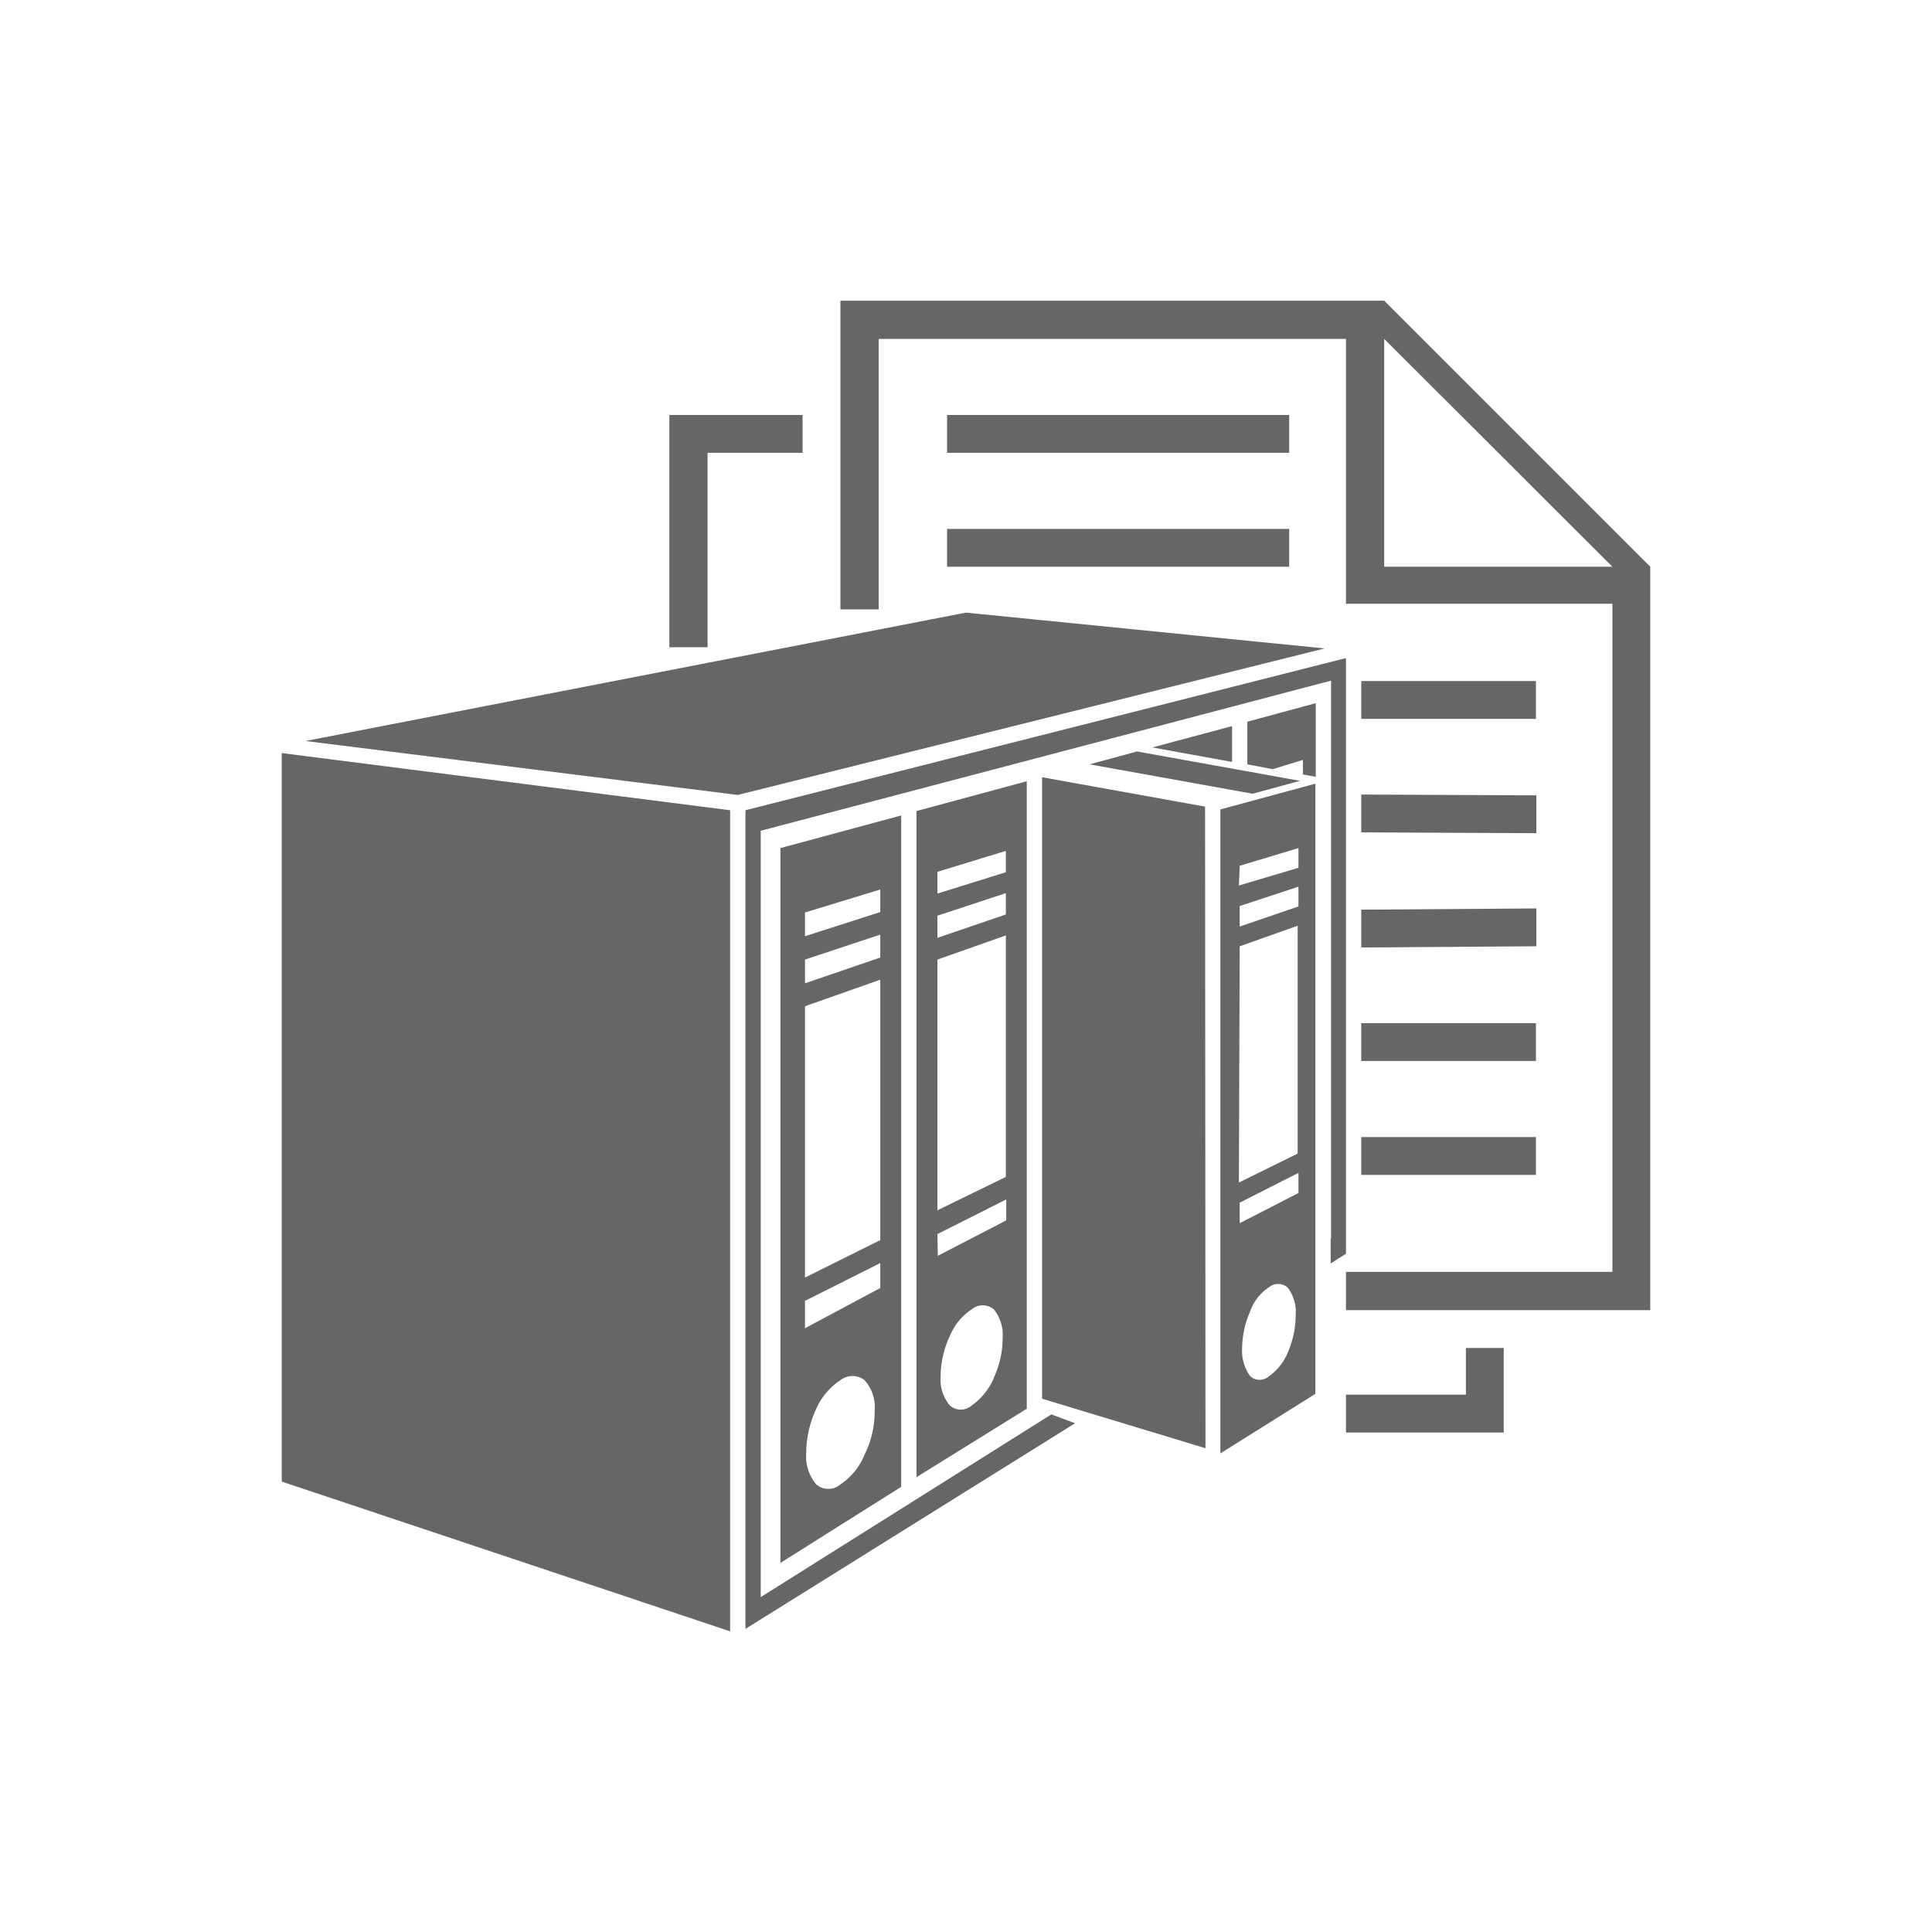
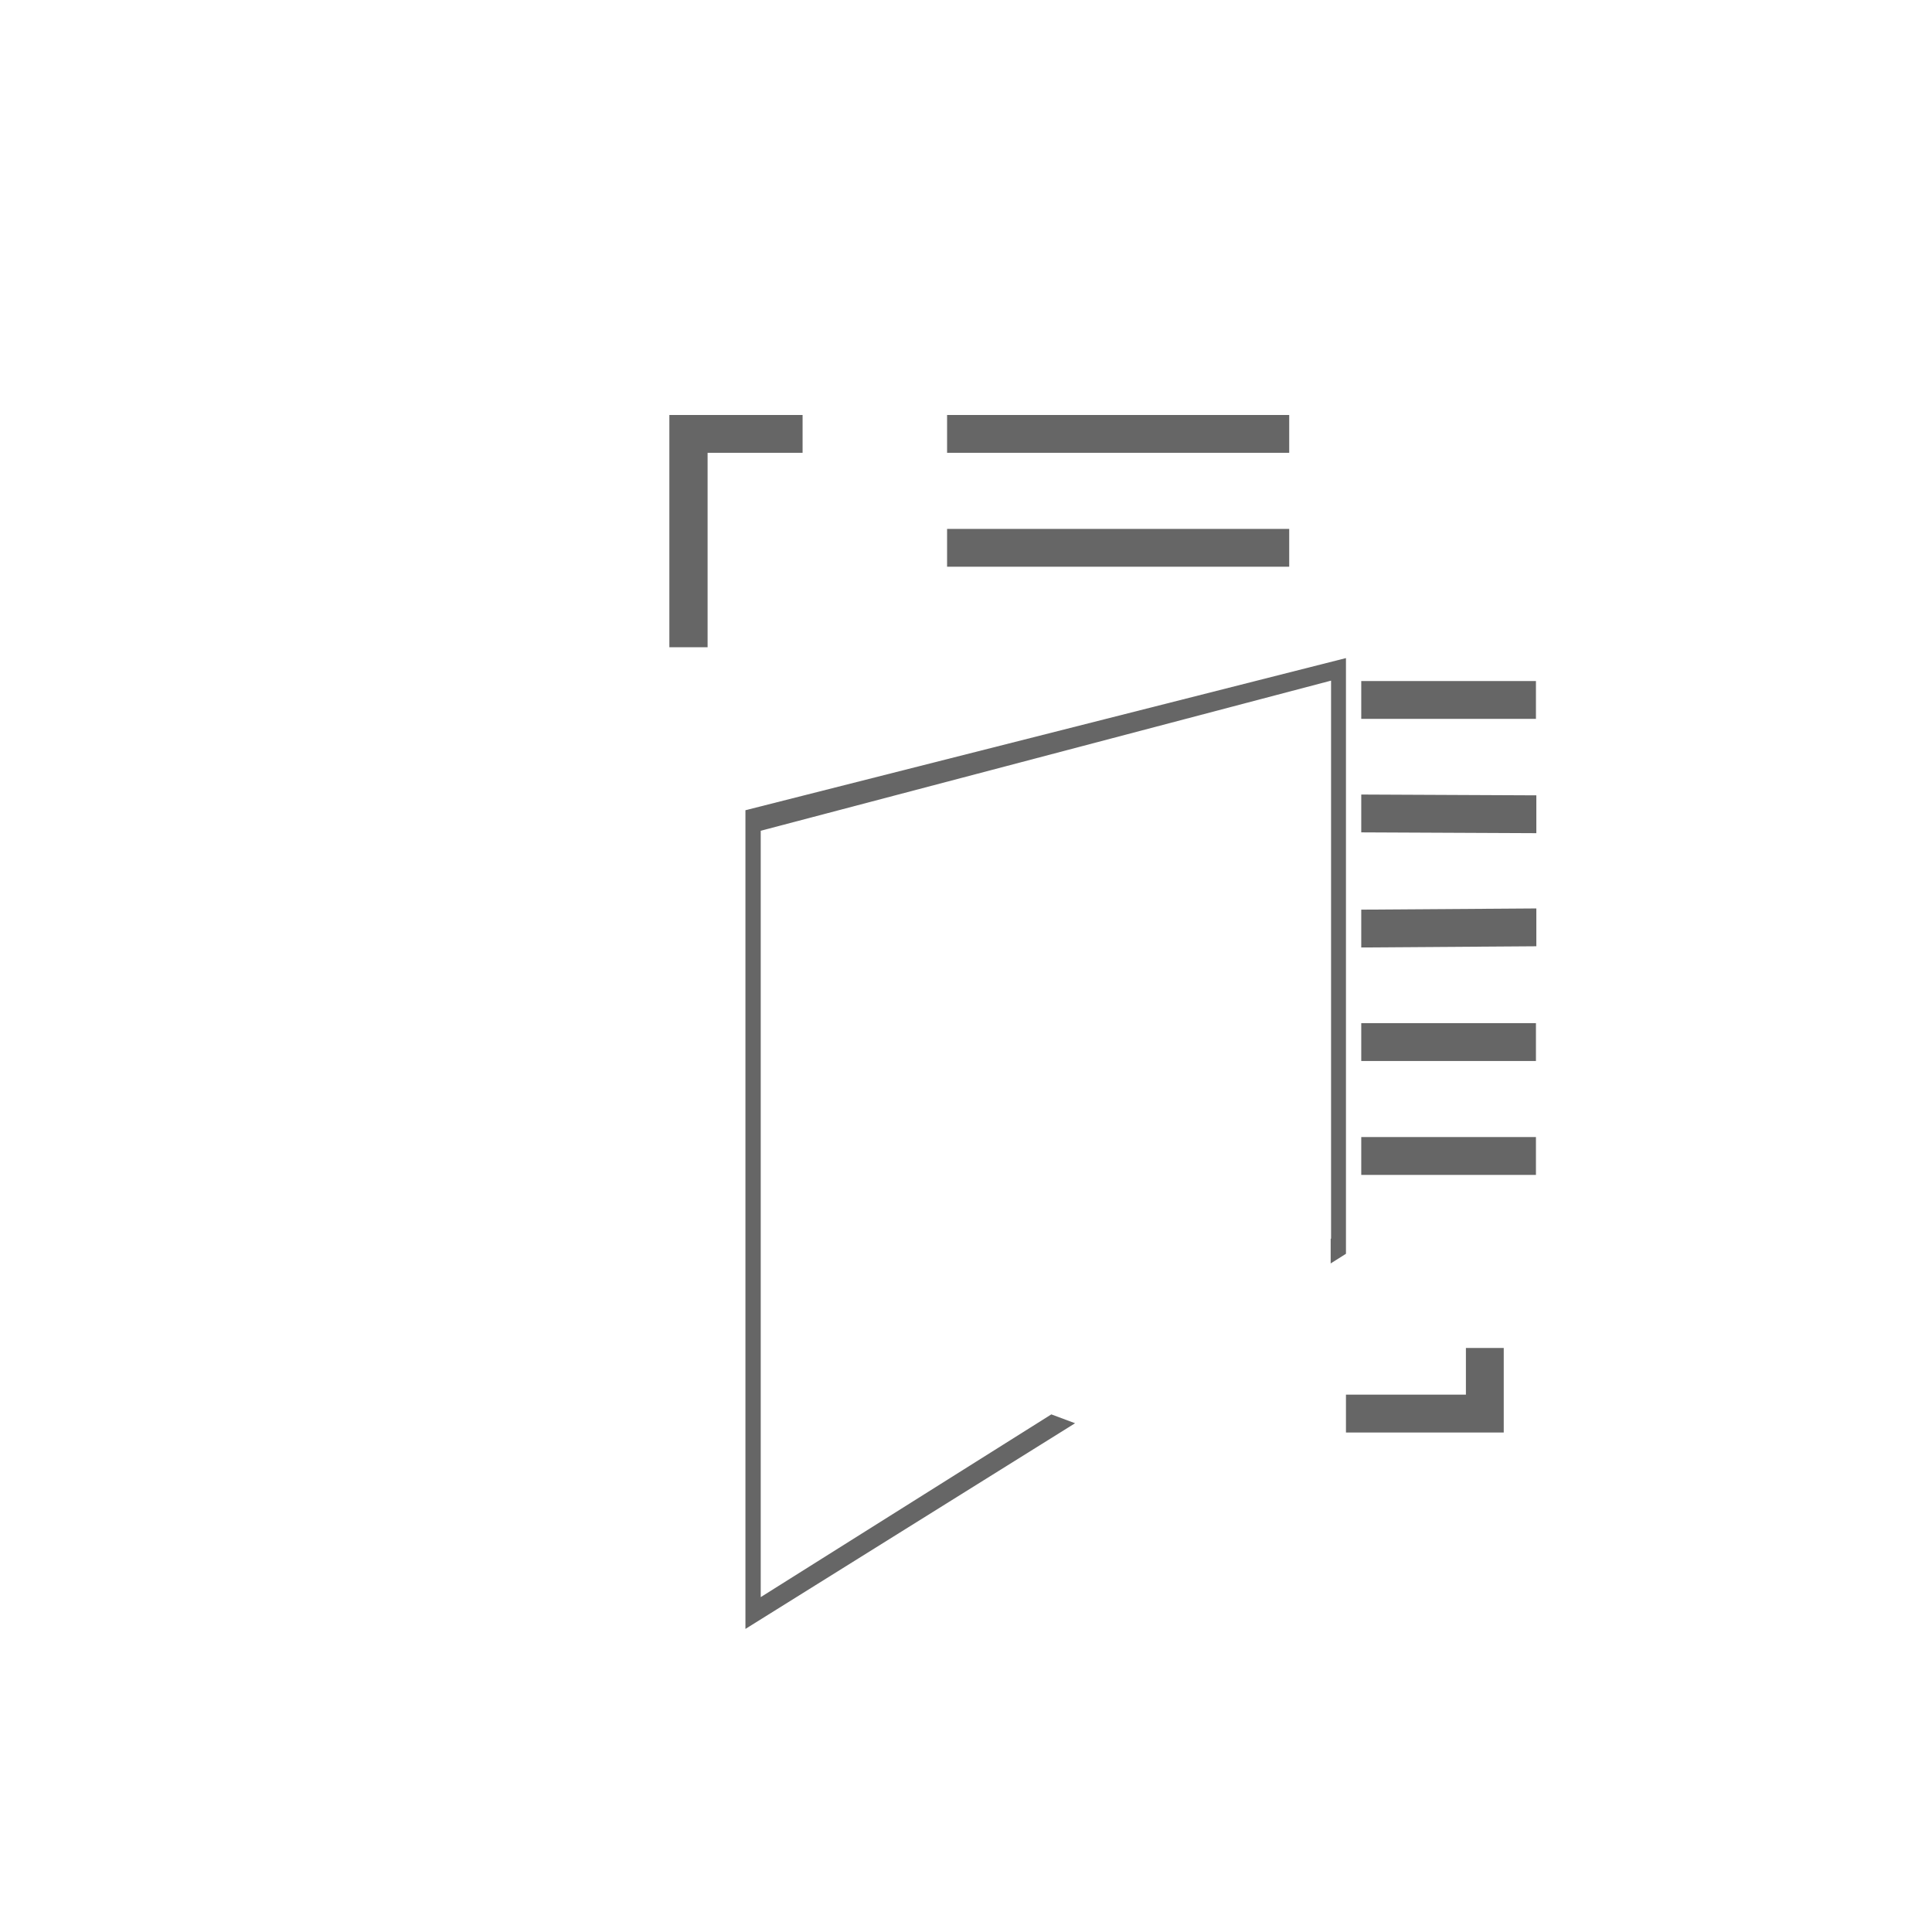
<svg xmlns="http://www.w3.org/2000/svg" viewBox="0 0 48 48">
-   <path fill="#666" class="cls-2" d="M30.99 18.99l.63.12.75-.23v.36l.32.06v-1.83l-1.7.46v1.06zm-.67 1.12v16l2.36-1.48V19.47l-2.36.64zM32 33.59a1.34 1.34 0 01-.47.6.35.35 0 01-.47 0 1.08 1.08 0 01-.2-.7 2.32 2.32 0 01.2-.91 1.19 1.19 0 01.47-.6.35.35 0 01.47.02 1 1 0 01.19.68 2.34 2.34 0 01-.19.91zm-1.2-12.08l1.46-.44v.49l-1.48.44zm0 1l1.46-.48v.49l-1.46.5zm0 1l1.44-.51v5.66l-1.46.72zm0 6.37l1.46-.74v.5l-1.46.75zM24 15.22L7.59 18.41l10.74 1.34 14.58-3.64-8.91-.89zm1.89 19.53l4.06 1.23-.01-15.94-4.05-.73v15.44zM7 36.81l11.14 3.72v-20.4L7 18.71v18.1zm15.39.13V20.26l-3 .81v17.76zm-.91-.8a1.62 1.62 0 01-.6.74.46.46 0 01-.6 0 1.08 1.08 0 01-.25-.78 2.62 2.62 0 01.25-1.1 1.66 1.66 0 01.6-.71.49.49 0 01.6 0 1 1 0 01.25.76 2.38 2.38 0 01-.25 1.09zM20 22.67l1.87-.57v.56l-1.87.6zm0 1.17l1.87-.62v.57l-1.87.64zM20 25l1.87-.66v6.47l-1.87.93zm0 7.32l1.87-.94V32L20 33zM25.51 35V19.41l-2.74.74V36.7zm-.82-.76a1.6 1.6 0 01-.55.68.41.41 0 01-.54 0 1 1 0 01-.23-.73 2.36 2.36 0 01.23-1 1.46 1.46 0 01.54-.66.43.43 0 01.55 0 1 1 0 01.22.71 2.33 2.33 0 01-.22.99zm-1.4-12.58l1.7-.52v.53l-1.7.53zm0 1.09l1.7-.56v.53l-1.7.58zm0 1.09l1.7-.6v6l-1.7.83zm0 6.82L25 29.8v.52l-1.7.88zm5.34-12.09l1.98.36v-.89l-1.98.53zm-1.56.42l4.05.73 1.18-.32-4.05-.73-1.18.32z" />
  <path fill="#666" class="cls-2" d="M33.06 30.78v.61l.38-.24v-14.8l-14.92 3.78v20.34l8.19-5.11-.59-.22-7.22 4.54V20.64l14.17-3.73v13.86l-.01.01zM17.58 11.25h2.36v-.94h-3.31v5.77h.95v-4.83zm5.95-.94h8.5v.94h-8.5zm0 2.83h8.5v.94h-8.5zm10.29 7.54l4.35.02v-.94l-4.35-.02v.94zm0 4.74h4.34v.94h-4.34zm0-1.88l4.35-.03v-.94l-4.35.03v.94zm0 4.71h4.34v.94h-4.34zm2.6 6.4h-2.98v.94h3.92v-2.1h-.94v1.16zm-2.6-17.73h4.34v.94h-4.34z" />
-   <path fill="#666" class="cls-2" d="M34.39 7.47H20.88v7.67h.95V8.42h11.61V15h6.62v16.6h-6.62v.95H41V14.08zm0 6.61V8.42l5.67 5.66z" />
</svg>